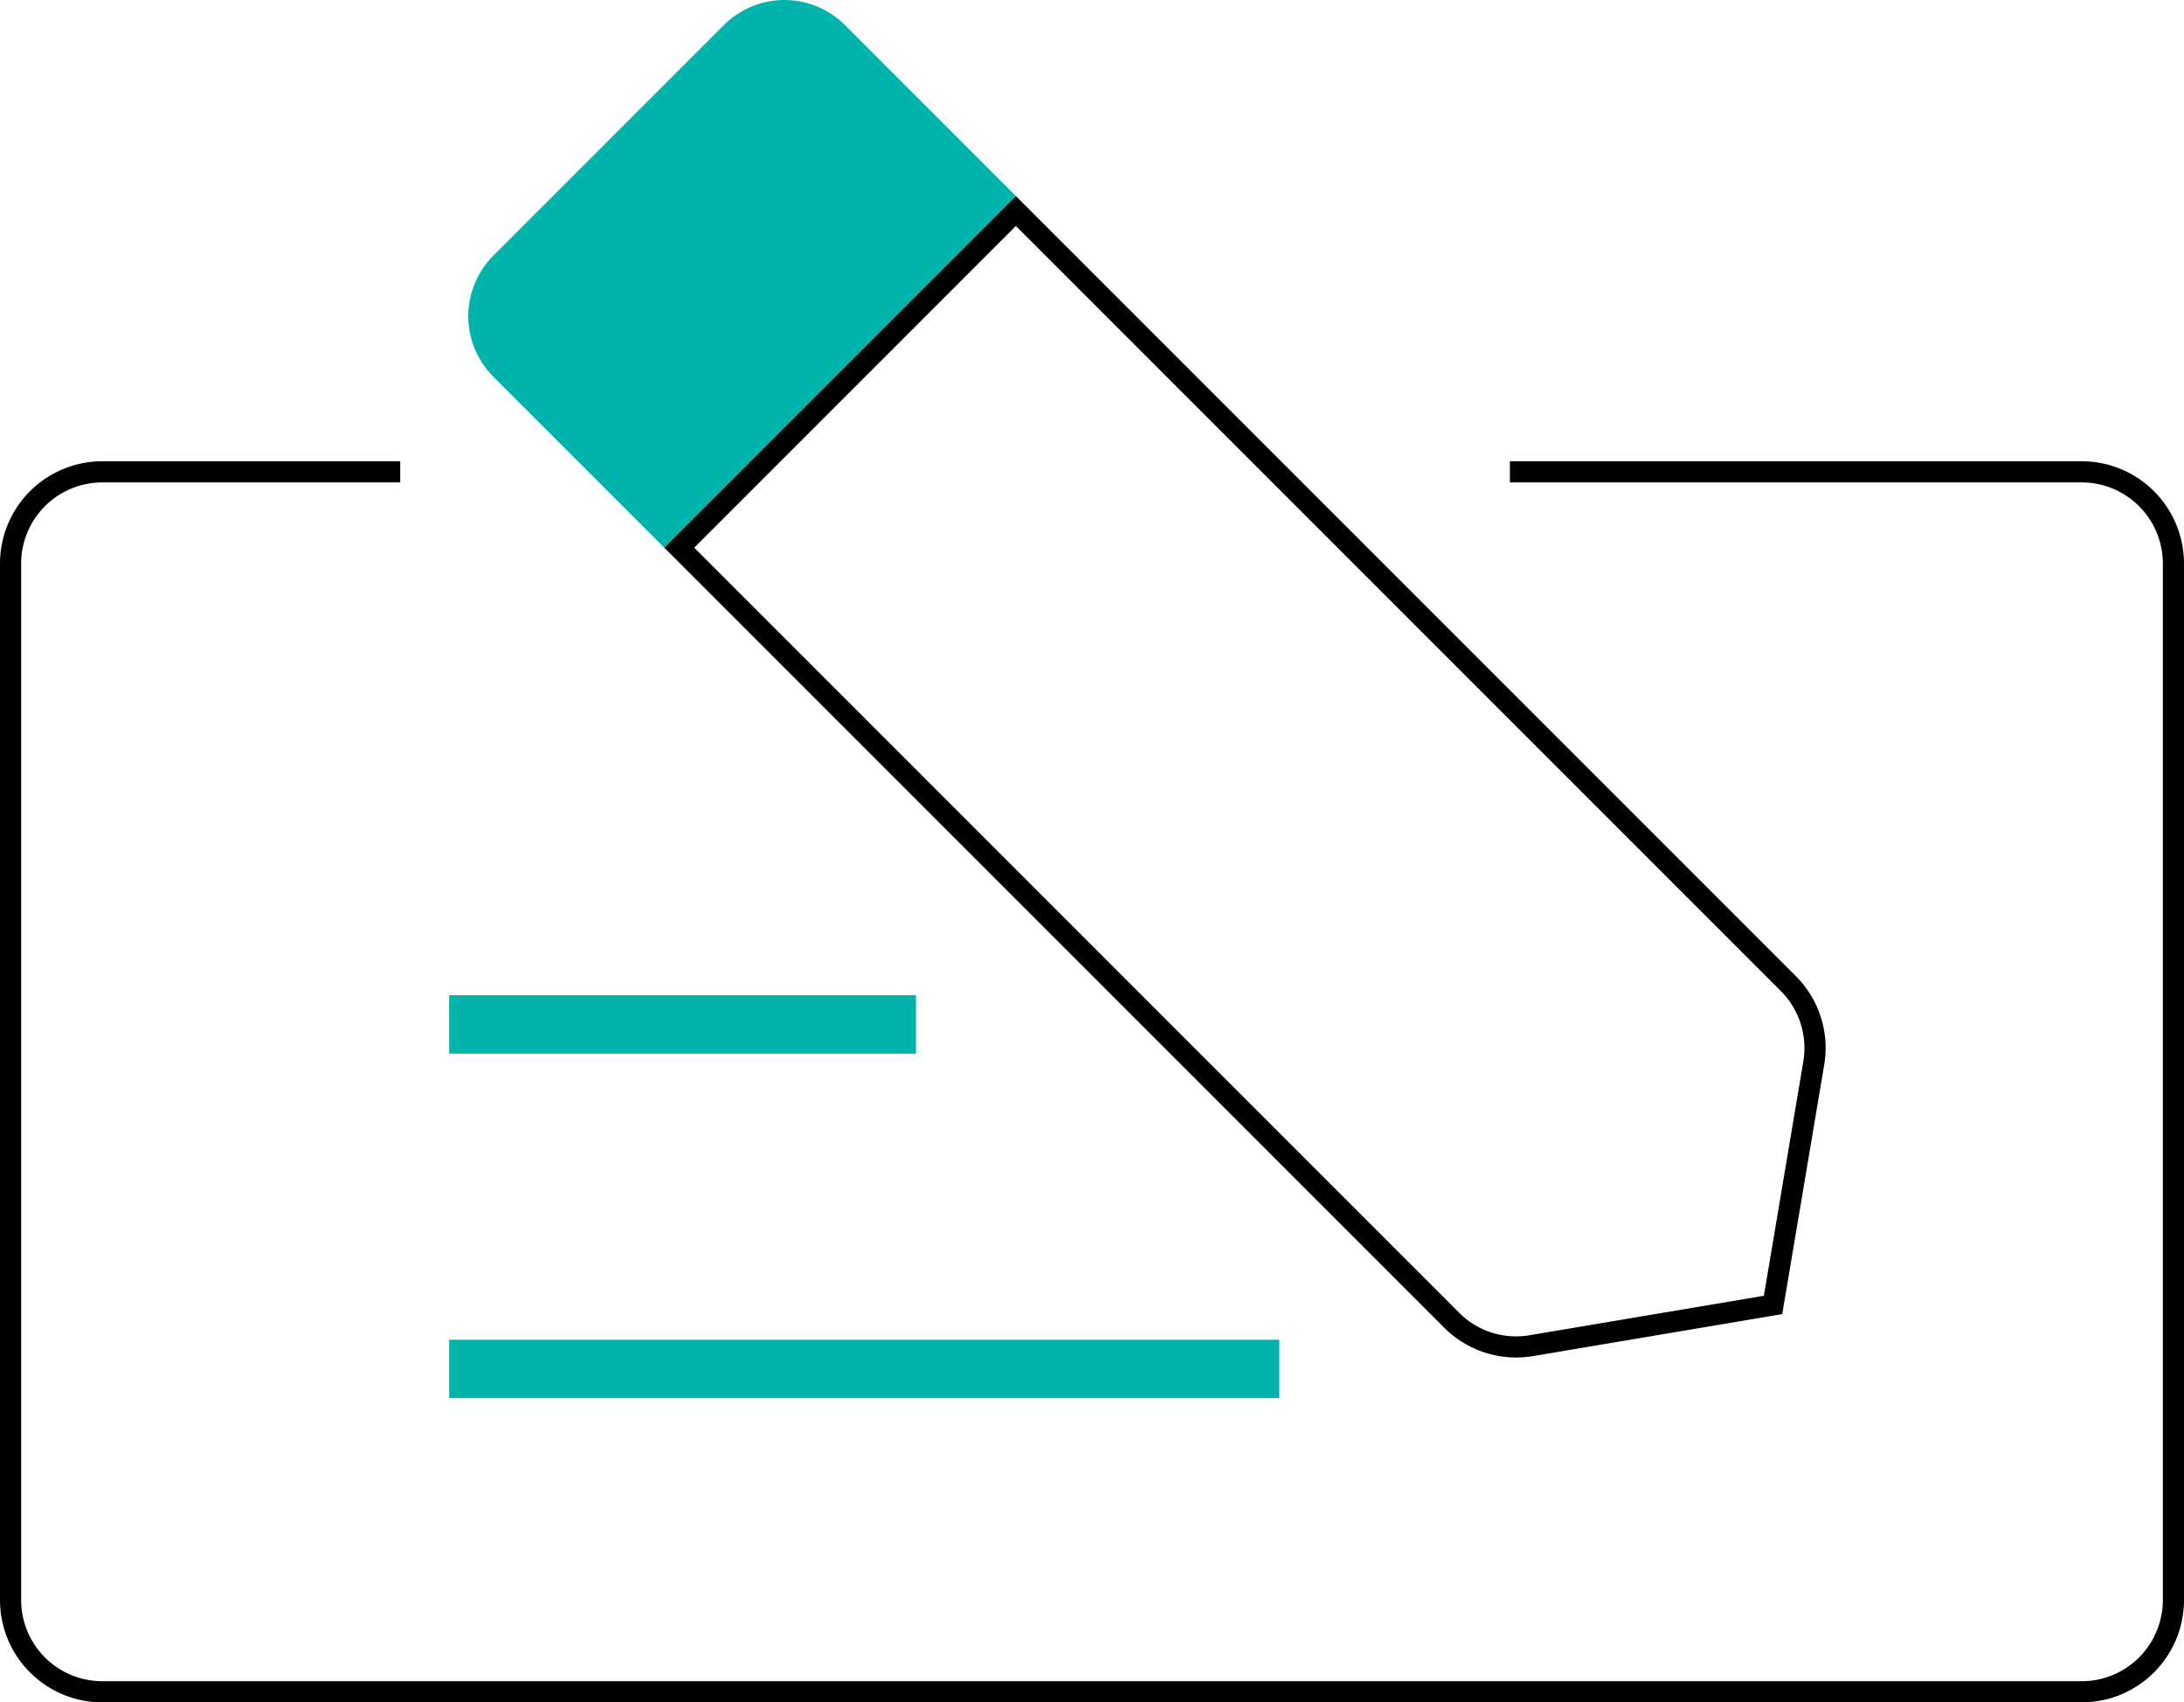
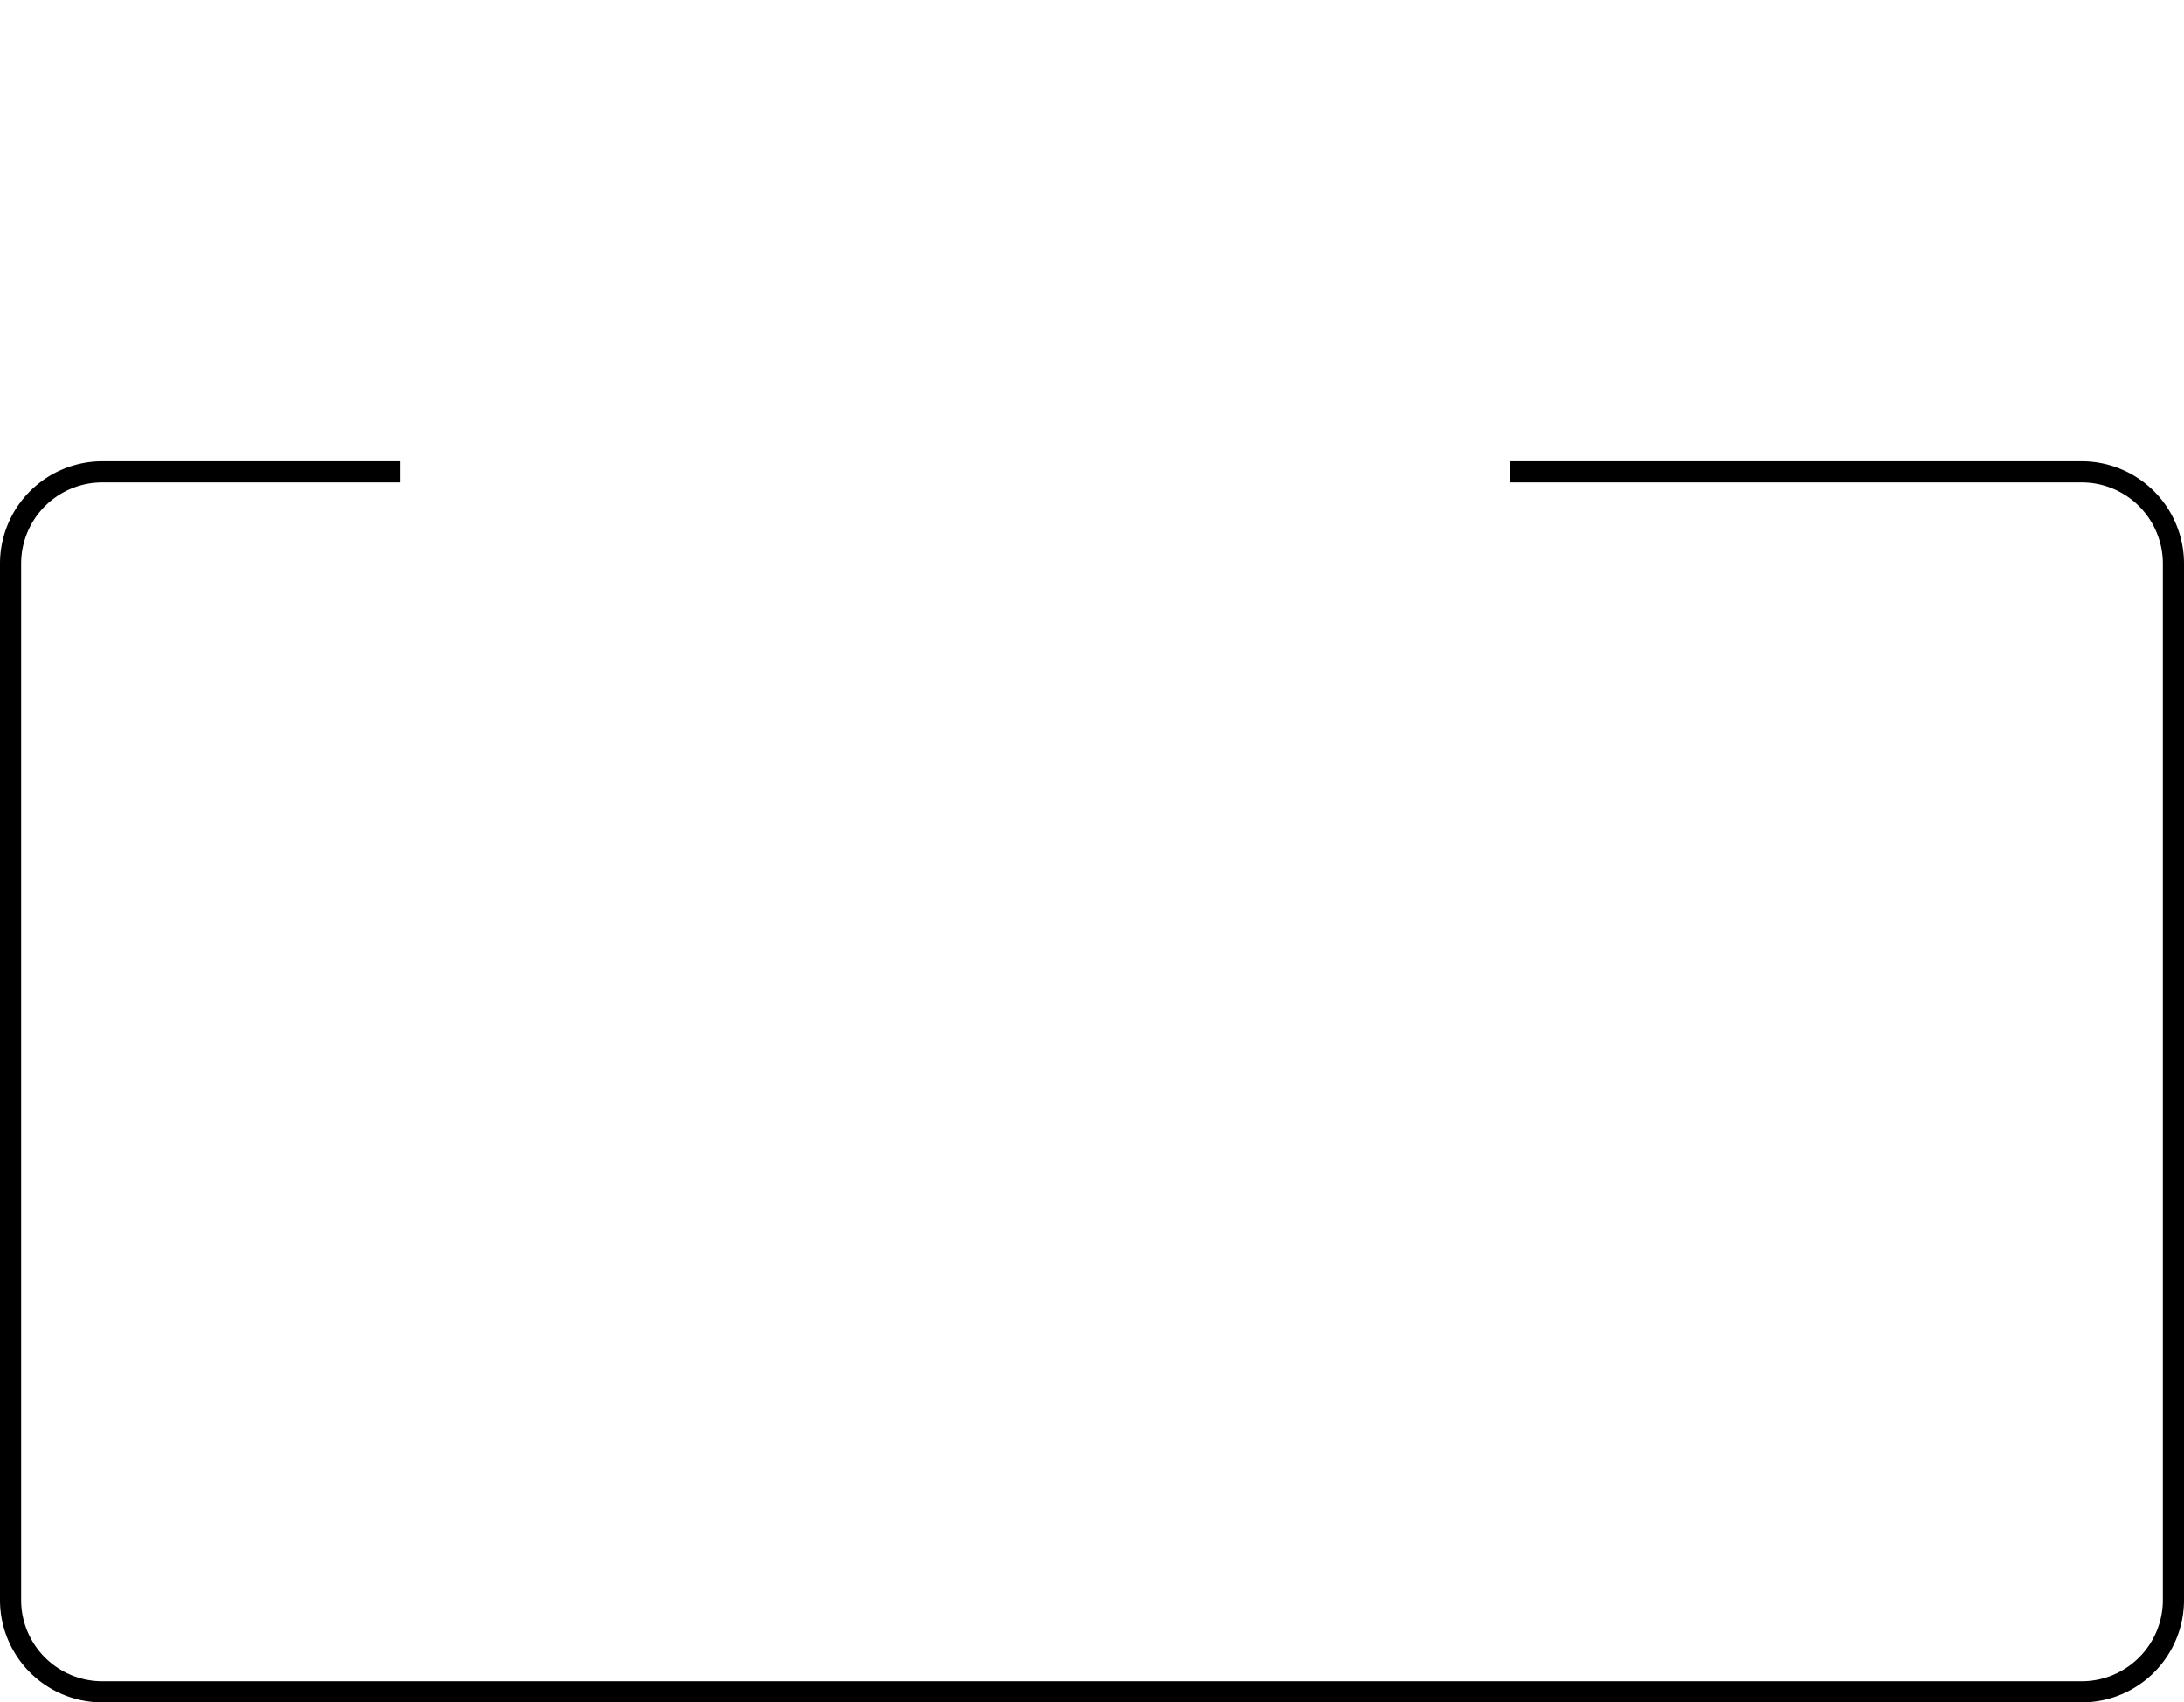
<svg xmlns="http://www.w3.org/2000/svg" viewBox="0 0 103.289 80.5">
  <defs>
    <style>.a{isolation:isolate;}.b{fill:#00b4ac;mix-blend-mode:multiply;}.c{fill:none;stroke:#000;stroke-miterlimit:10;}</style>
  </defs>
  <g class="a">
-     <path class="b" d="M39.959,1.186l8.085,8.085L31.417,25.898,23.332,17.813a4.048,4.048,0,0,1,0-5.724L34.235,1.186A4.048,4.048,0,0,1,39.959,1.186Z" />
-     <path d="M48.044,10.685,84.223,46.864a3.815,3.815,0,0,1,1.063,3.326L83.42,61.274,72.336,63.14a3.822,3.822,0,0,1-.633.053,3.784,3.784,0,0,1-2.693-1.116L32.831,25.898,48.044,10.685m0-1.414L31.417,25.898,68.303,62.784a4.808,4.808,0,0,0,4.199,1.342l11.786-1.985,1.985-11.786a4.809,4.809,0,0,0-1.342-4.199L48.044,9.27Z" />
    <path class="c" d="M18.928,22.312H4.84A4.34,4.34,0,0,0,.5,26.652V75.66A4.34,4.34,0,0,0,4.84,80h93.609a4.34,4.34,0,0,0,4.34-4.34V26.652a4.34,4.34,0,0,0-4.34-4.34H71.408" />
-     <rect class="b" x="21.243" y="47.061" width="22.078" height="2.76" />
-     <rect class="b" x="21.243" y="63.352" width="39.26" height="2.76" />
  </g>
</svg>